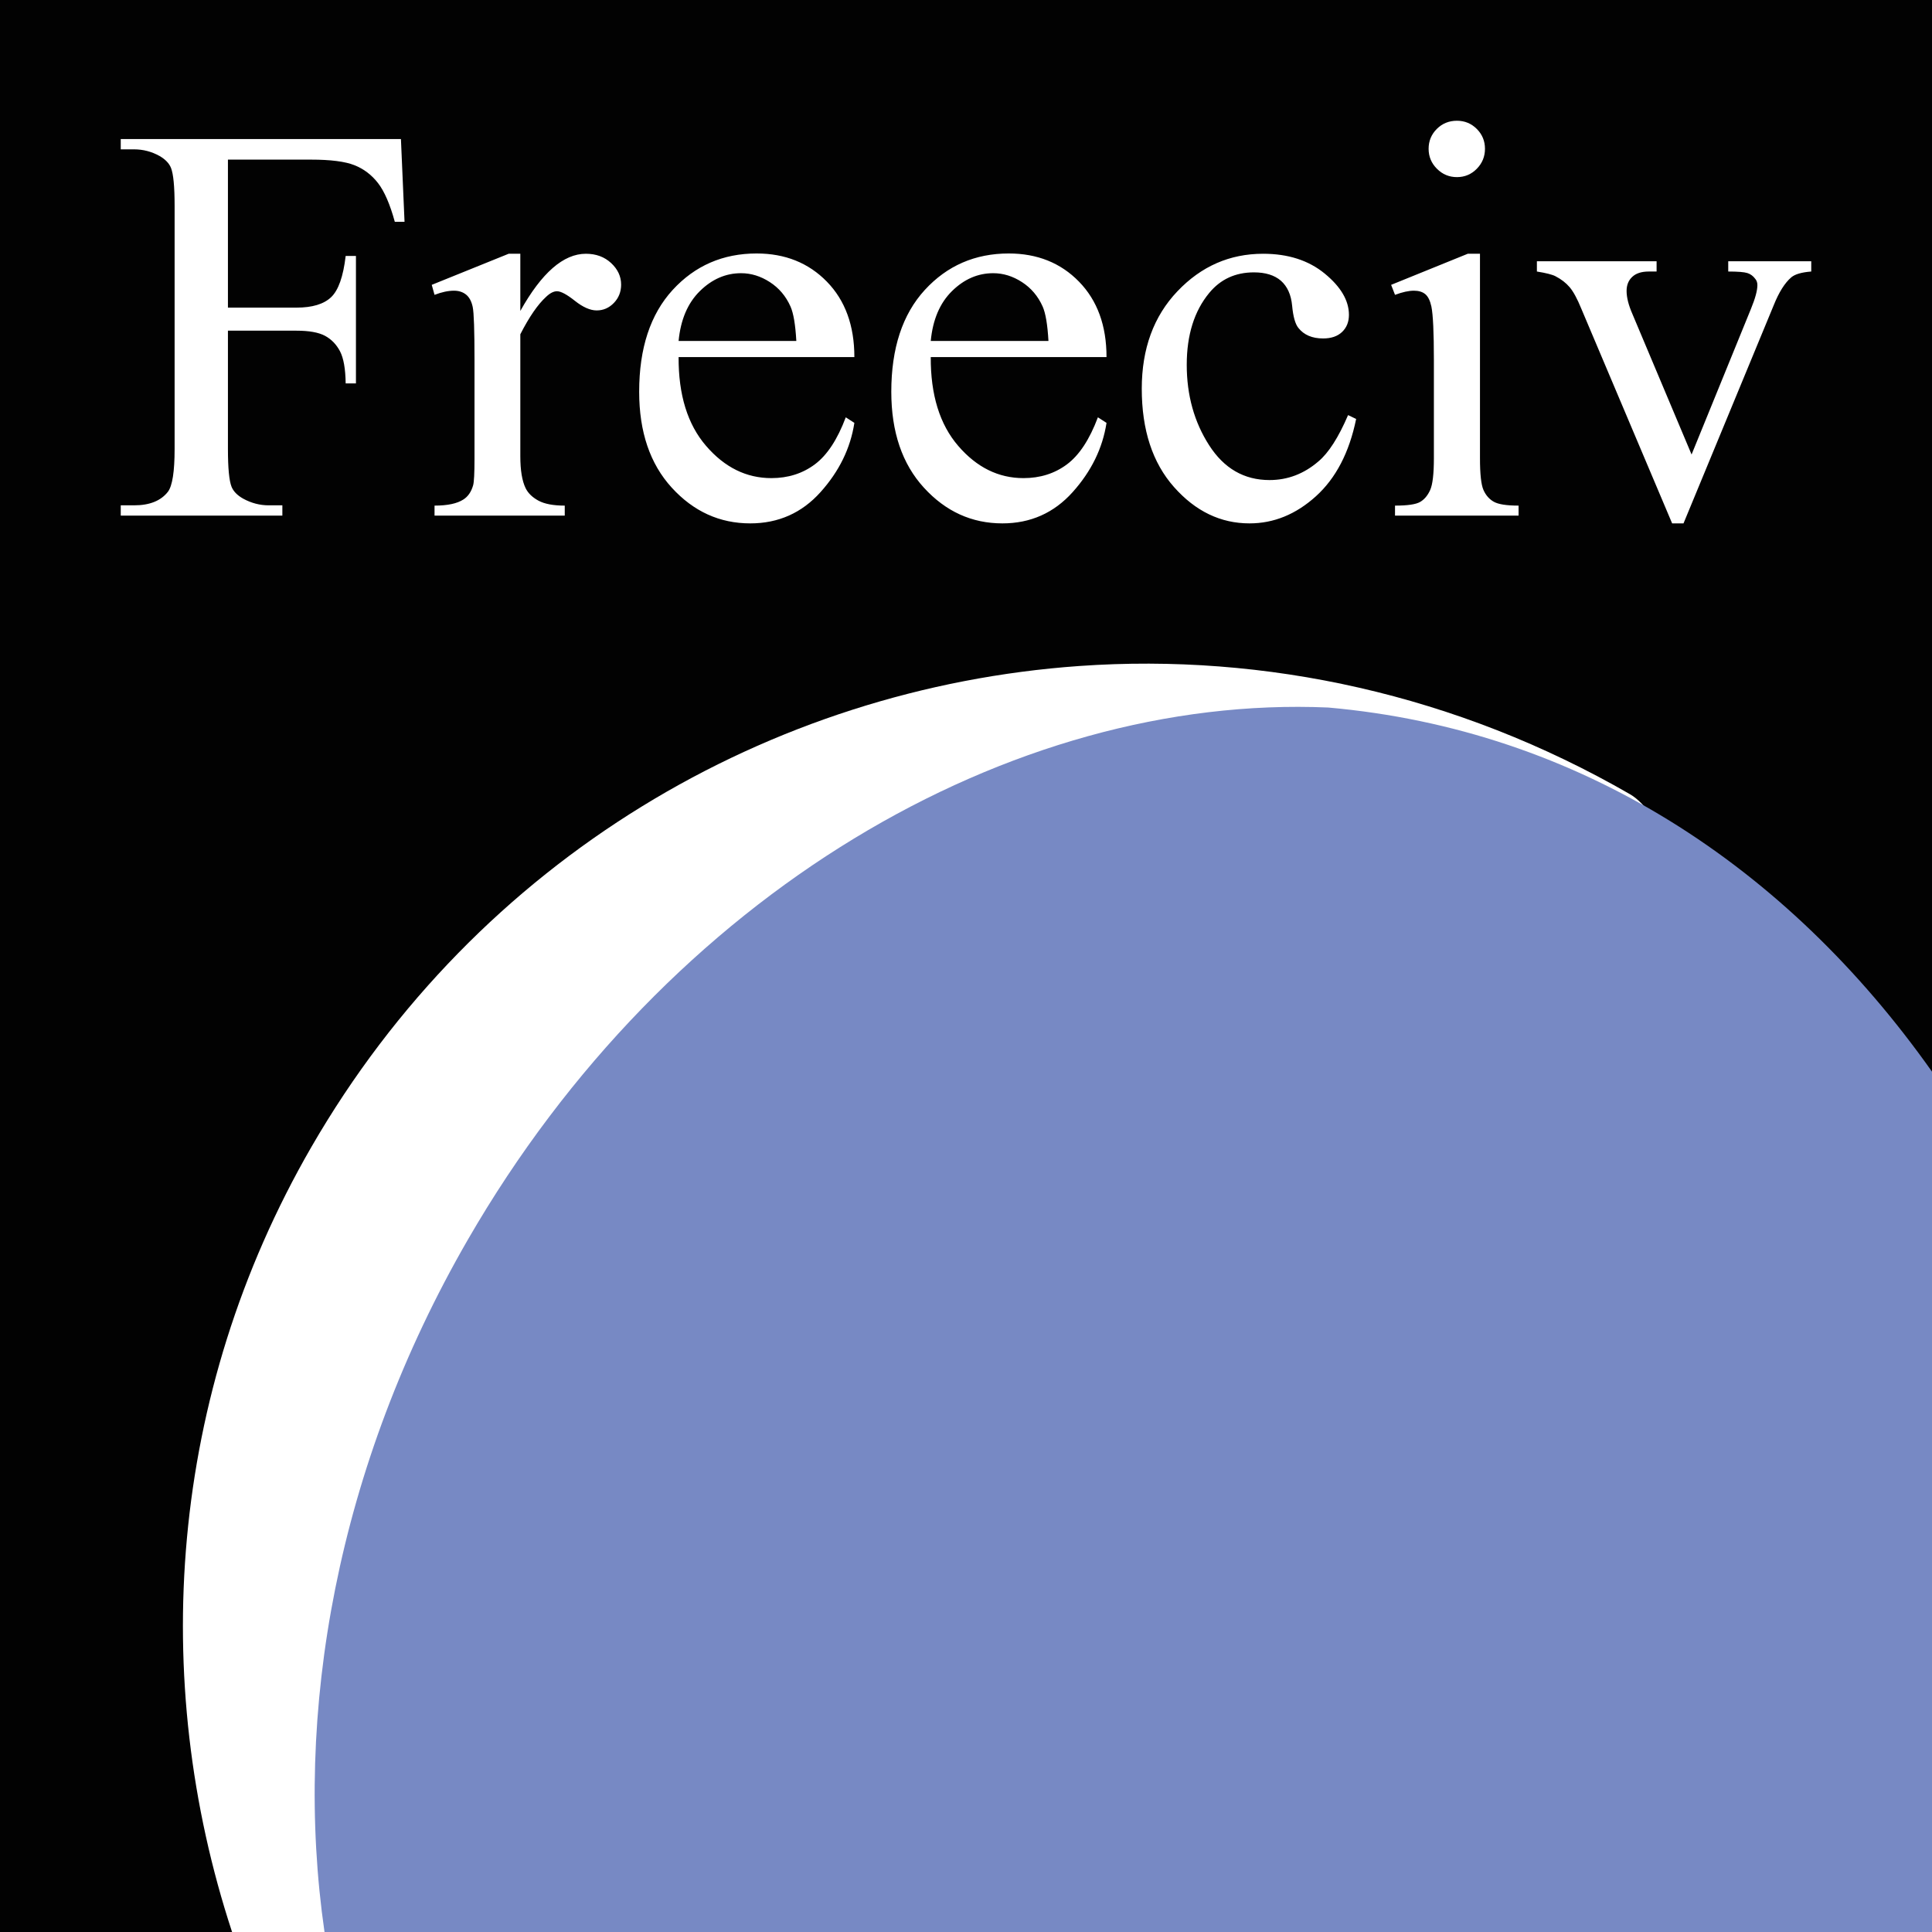
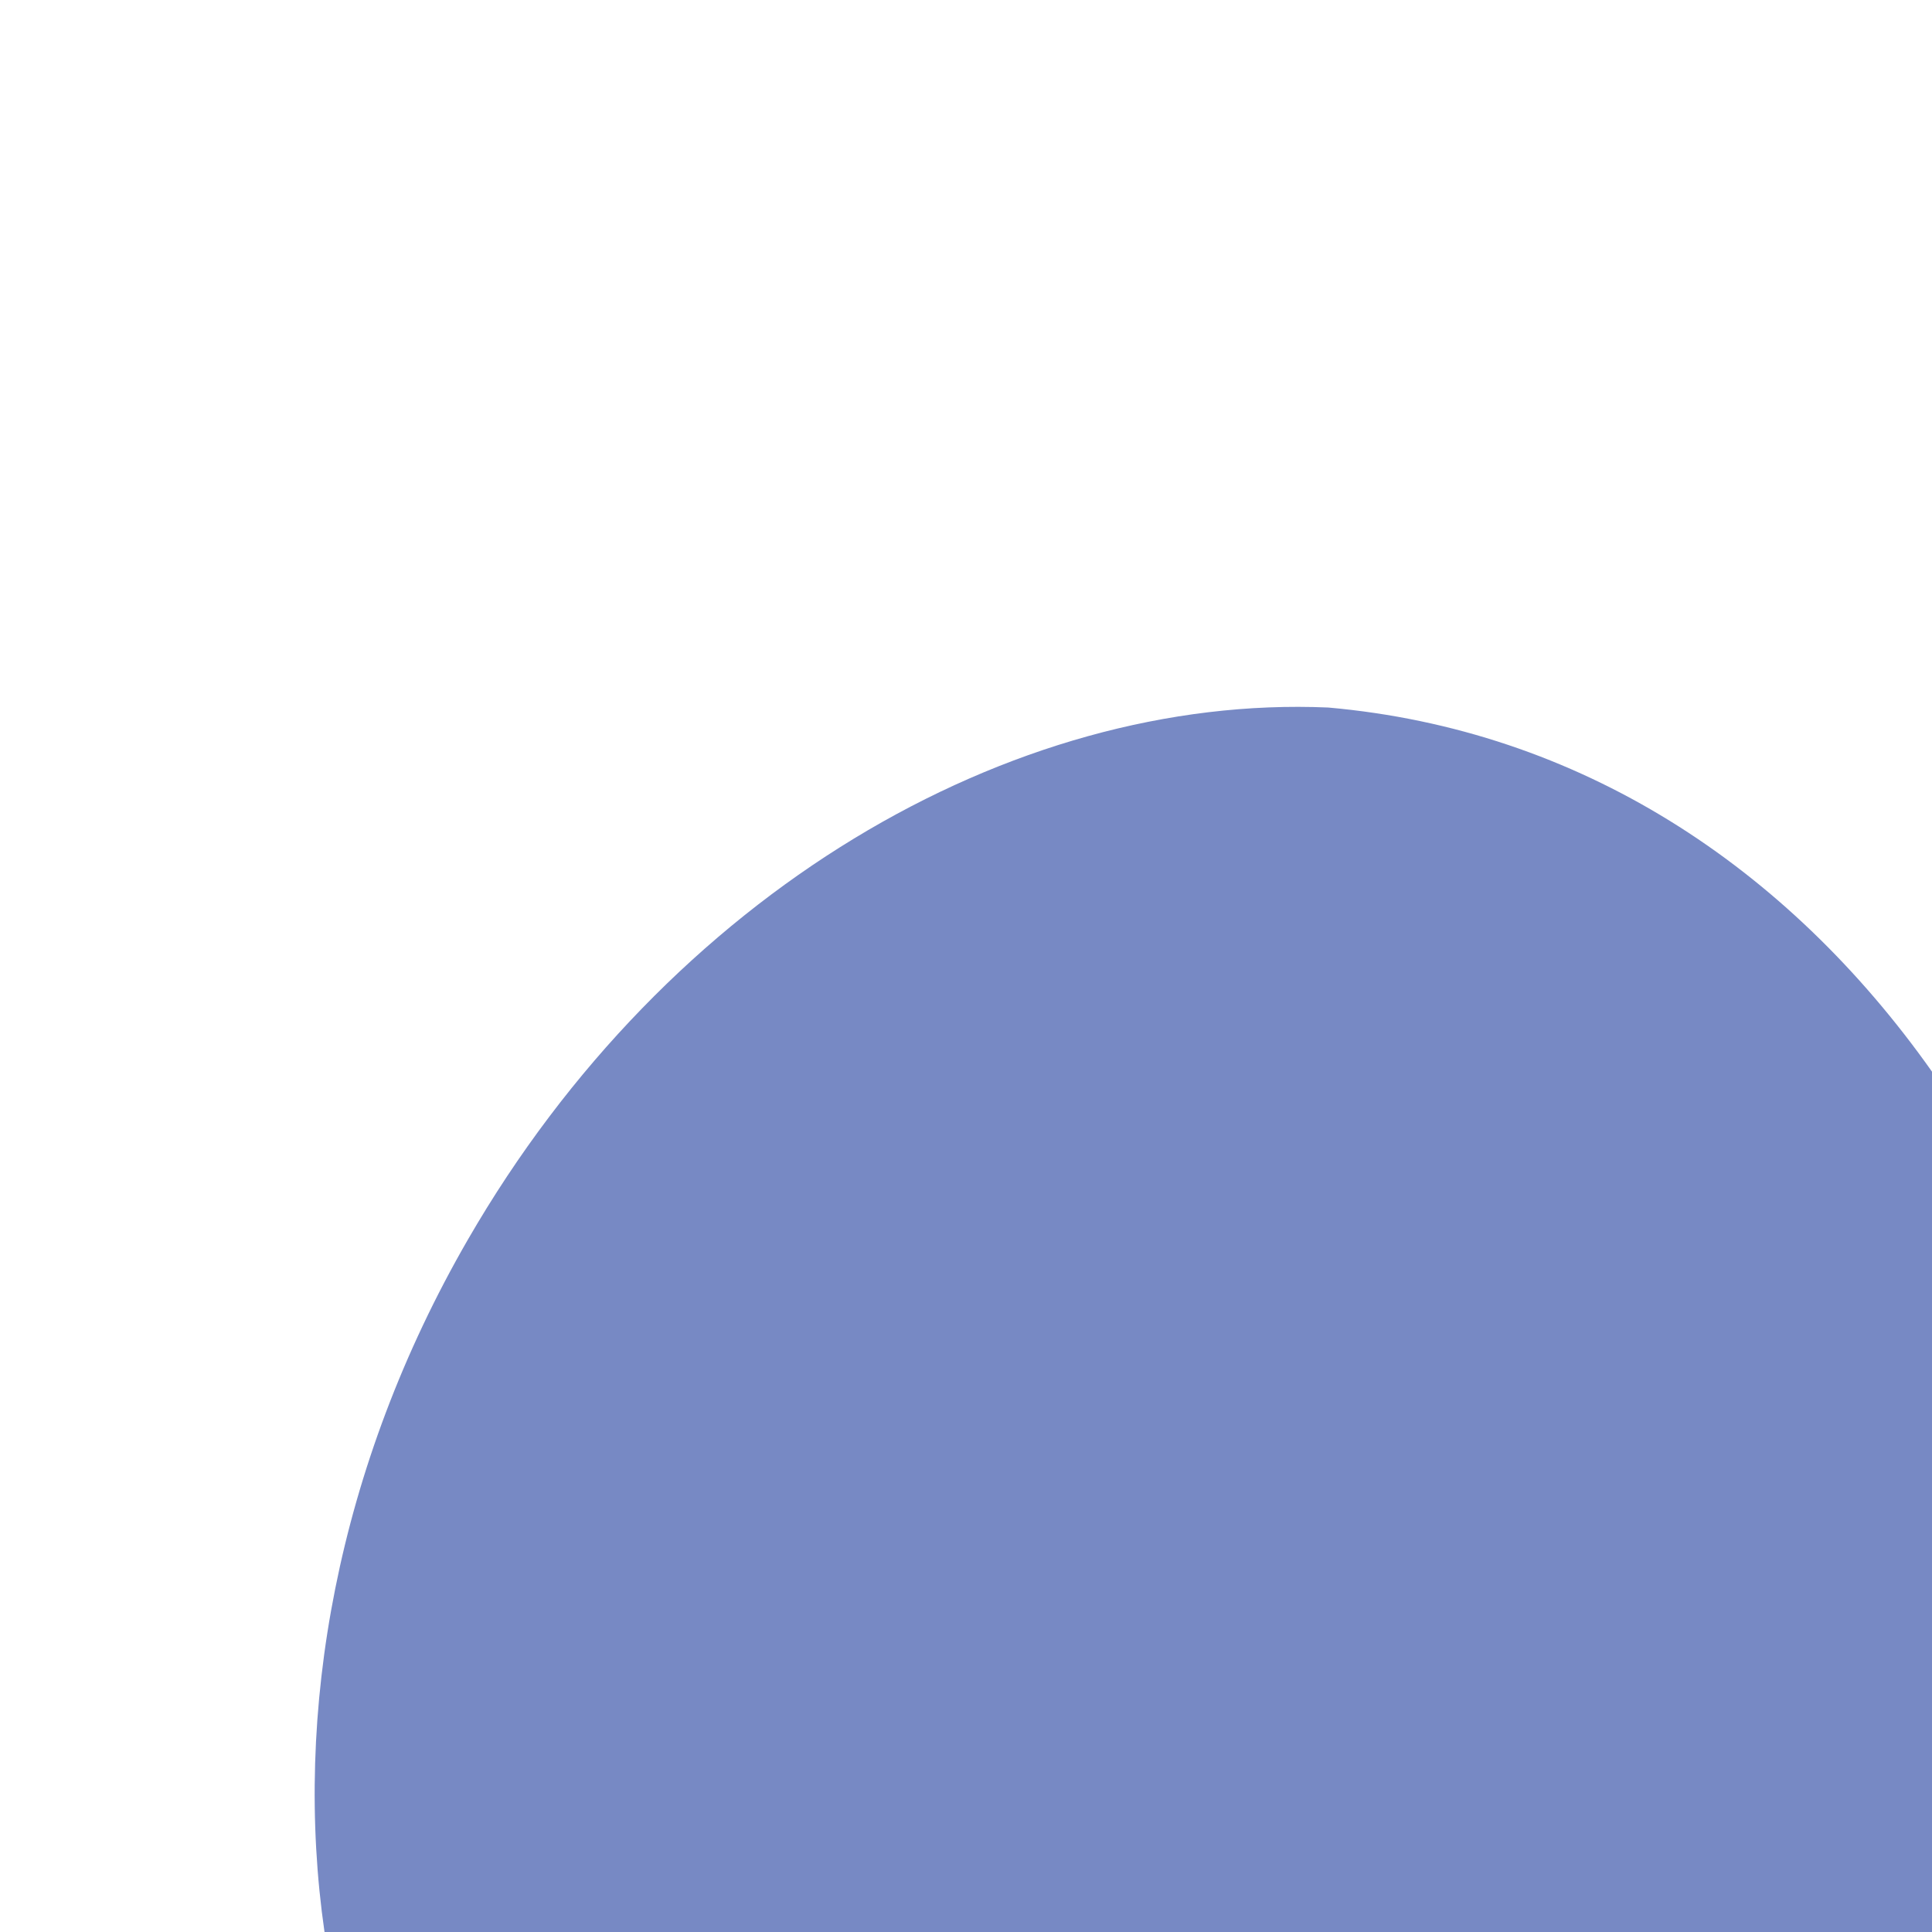
<svg xmlns="http://www.w3.org/2000/svg" width="365pt" height="365pt" viewBox="0 0 365 365" version="1.1">
  <g id="surface1">
-     <rect x="0" y="0" width="365" height="365" style="fill:rgb(0.8%,0.8%,0.8%);fill-opacity:1;stroke:none;" />
-     <path style=" stroke:none;fill-rule:nonzero;fill:rgb(100%,100%,100%);fill-opacity:1;" d="M 290.355 49.355 L 312.969 49.355 L 312.969 51.297 L 311.496 51.297 C 310.133 51.297 309.094 51.629 308.379 52.297 C 307.66 52.961 307.301 53.852 307.301 54.969 C 307.301 56.195 307.668 57.645 308.402 59.324 L 319.578 85.867 L 330.805 58.328 C 331.609 56.371 332.012 54.883 332.012 53.867 C 332.012 53.379 331.871 52.977 331.59 52.66 C 331.207 52.137 330.715 51.777 330.121 51.586 C 329.527 51.395 328.32 51.297 326.504 51.297 L 326.504 49.355 L 342.188 49.355 L 342.188 51.297 C 340.367 51.438 339.109 51.805 338.41 52.398 C 337.188 53.449 336.086 55.199 335.105 57.645 L 318.055 98.879 L 315.906 98.879 L 298.75 58.328 C 297.98 56.438 297.246 55.086 296.547 54.262 C 295.848 53.441 294.957 52.75 293.871 52.191 C 293.277 51.875 292.105 51.578 290.355 51.297 Z M 279.602 47.941 L 279.602 86.551 C 279.602 89.559 279.82 91.562 280.258 92.559 C 280.695 93.555 281.344 94.297 282.199 94.785 C 283.059 95.277 284.621 95.523 286.895 95.523 L 286.895 97.41 L 263.551 97.41 L 263.551 95.523 C 265.895 95.523 267.469 95.297 268.273 94.84 C 269.074 94.387 269.715 93.633 270.188 92.586 C 270.66 91.535 270.895 89.523 270.895 86.551 L 270.895 68.031 C 270.895 62.82 270.738 59.445 270.422 57.906 C 270.18 56.789 269.793 56.012 269.27 55.574 C 268.742 55.137 268.027 54.918 267.117 54.918 C 266.137 54.918 264.949 55.18 263.551 55.703 L 262.816 53.816 L 277.297 47.941 Z M 275.25 22.812 C 276.719 22.812 277.969 23.328 279 24.359 C 280.031 25.391 280.547 26.641 280.547 28.109 C 280.547 29.578 280.031 30.84 279 31.887 C 277.969 32.938 276.719 33.461 275.25 33.461 C 273.781 33.461 272.52 32.938 271.473 31.887 C 270.422 30.84 269.898 29.578 269.898 28.109 C 269.898 26.641 270.414 25.391 271.445 24.359 C 272.477 23.328 273.746 22.812 275.25 22.812 Z M 256.207 79.152 C 254.91 85.484 252.375 90.355 248.598 93.766 C 244.82 97.176 240.645 98.879 236.062 98.879 C 230.605 98.879 225.848 96.59 221.793 92.008 C 217.734 87.426 215.707 81.234 215.707 73.438 C 215.707 65.883 217.953 59.746 222.449 55.023 C 226.941 50.301 232.336 47.941 238.633 47.941 C 243.352 47.941 247.234 49.191 250.277 51.691 C 253.32 54.191 254.844 56.789 254.844 59.48 C 254.844 60.812 254.414 61.887 253.559 62.707 C 252.699 63.531 251.504 63.941 249.965 63.941 C 247.898 63.941 246.344 63.277 245.293 61.949 C 244.699 61.215 244.305 59.812 244.113 57.75 C 243.922 55.688 243.215 54.113 241.988 53.031 C 240.766 51.98 239.07 51.457 236.902 51.457 C 233.402 51.457 230.59 52.75 228.453 55.34 C 225.621 58.766 224.203 63.293 224.203 68.926 C 224.203 74.66 225.613 79.723 228.43 84.113 C 231.242 88.5 235.047 90.695 239.84 90.695 C 243.266 90.695 246.344 89.523 249.07 87.18 C 250.996 85.57 252.867 82.652 254.684 78.422 Z M 175.84 64.414 L 198.078 64.414 C 197.906 61.336 197.539 59.168 196.98 57.906 C 196.105 55.949 194.801 54.41 193.07 53.293 C 191.34 52.172 189.531 51.613 187.641 51.613 C 184.738 51.613 182.141 52.742 179.852 54.996 C 177.559 57.254 176.223 60.391 175.84 64.414 Z M 175.84 67.457 C 175.805 74.59 177.535 80.188 181.031 84.242 C 184.527 88.301 188.637 90.328 193.359 90.328 C 196.508 90.328 199.242 89.465 201.57 87.73 C 203.895 86 205.844 83.035 207.418 78.84 L 209.047 79.891 C 208.309 84.68 206.176 89.043 202.645 92.977 C 199.113 96.91 194.688 98.879 189.371 98.879 C 183.602 98.879 178.66 96.633 174.551 92.137 C 170.441 87.645 168.387 81.602 168.387 74.012 C 168.387 65.797 170.496 59.387 174.711 54.785 C 178.926 50.188 184.215 47.891 190.578 47.887 C 195.965 47.891 200.391 49.664 203.852 53.215 C 207.312 56.762 209.047 61.512 209.047 67.457 Z M 128.203 64.414 L 150.445 64.414 C 150.273 61.336 149.906 59.168 149.344 57.906 C 148.473 55.949 147.168 54.41 145.438 53.293 C 143.707 52.172 141.895 51.613 140.008 51.613 C 137.105 51.613 134.508 52.742 132.219 54.996 C 129.926 57.254 128.59 60.391 128.203 64.414 Z M 128.203 67.457 C 128.168 74.59 129.898 80.188 133.398 84.242 C 136.895 88.301 141.004 90.328 145.727 90.328 C 148.871 90.328 151.609 89.465 153.938 87.73 C 156.262 86 158.211 83.035 159.785 78.84 L 161.41 79.891 C 160.676 84.68 158.543 89.043 155.012 92.977 C 151.48 96.91 147.055 98.879 141.738 98.879 C 135.969 98.879 131.027 96.633 126.918 92.137 C 122.809 87.645 120.754 81.602 120.754 74.012 C 120.754 65.797 122.863 59.387 127.074 54.785 C 131.289 50.188 136.578 47.891 142.945 47.887 C 148.332 47.891 152.754 49.664 156.219 53.215 C 159.68 56.762 161.41 61.512 161.41 67.457 Z M 98.301 47.941 L 98.301 58.746 C 102.324 51.543 106.449 47.941 110.684 47.941 C 112.605 47.941 114.195 48.527 115.457 49.699 C 116.715 50.871 117.344 52.227 117.344 53.766 C 117.344 55.129 116.891 56.281 115.98 57.227 C 115.07 58.172 113.988 58.645 112.727 58.645 C 111.504 58.645 110.133 58.039 108.609 56.832 C 107.09 55.625 105.961 55.023 105.227 55.023 C 104.598 55.023 103.914 55.371 103.18 56.07 C 101.605 57.508 99.98 59.867 98.301 63.152 L 98.301 86.184 C 98.301 88.844 98.633 90.852 99.297 92.219 C 99.754 93.16 100.559 93.949 101.711 94.578 C 102.867 95.207 104.527 95.523 106.695 95.523 L 106.695 97.41 L 82.094 97.41 L 82.094 95.523 C 84.539 95.523 86.359 95.137 87.547 94.367 C 88.422 93.809 89.035 92.914 89.383 91.691 C 89.559 91.098 89.645 89.402 89.645 86.605 L 89.645 67.98 C 89.645 62.387 89.531 59.055 89.305 57.988 C 89.078 56.922 88.656 56.141 88.047 55.652 C 87.434 55.164 86.672 54.918 85.766 54.918 C 84.68 54.918 83.457 55.18 82.094 55.703 L 81.566 53.816 L 96.098 47.941 Z M 43.062 30.156 L 43.062 58.117 L 56.02 58.117 C 58.992 58.117 61.168 57.461 62.551 56.152 C 63.934 54.84 64.852 52.242 65.305 48.359 L 67.246 48.359 L 67.246 72.438 L 65.305 72.438 C 65.27 69.676 64.91 67.648 64.23 66.355 C 63.547 65.059 62.602 64.09 61.398 63.441 C 60.191 62.797 58.398 62.473 56.02 62.473 L 43.062 62.473 L 43.062 84.82 C 43.062 88.422 43.289 90.801 43.742 91.953 C 44.094 92.828 44.828 93.582 45.949 94.211 C 47.484 95.051 49.094 95.469 50.773 95.469 L 53.344 95.469 L 53.344 97.41 L 22.812 97.41 L 22.812 95.469 L 25.332 95.469 C 28.27 95.469 30.402 94.613 31.73 92.898 C 32.57 91.781 32.988 89.086 32.988 84.82 L 32.988 38.863 C 32.988 35.262 32.762 32.887 32.309 31.73 C 31.957 30.855 31.242 30.105 30.156 29.477 C 28.652 28.637 27.043 28.215 25.332 28.215 L 22.812 28.215 L 22.812 26.273 L 75.746 26.273 L 76.426 41.906 L 74.59 41.906 C 73.68 38.586 72.621 36.145 71.418 34.59 C 70.211 33.035 68.723 31.906 66.957 31.207 C 65.191 30.508 62.453 30.156 58.746 30.156 L 43.062 30.156 " />
    <path style=" stroke:none;fill-rule:nonzero;fill:rgb(100%,100%,100%);fill-opacity:1;" d="M 203.887 125.824 C 145.441 129.965 90.293 162.191 58.812 216.719 C 31.785 263.531 28.184 317.363 43.844 365 L 365 365 C 365 365 331.449 163.621 307.969 150.062 C 275.254 131.176 238.953 123.344 203.887 125.824 " />
    <path style=" stroke:none;fill-rule:nonzero;fill:rgb(46.7%,53.699%,76.9%);fill-opacity:1;" d="M 250.938 133.668 C 190.992 131.062 126.176 168.754 88.398 234.184 C 63.695 276.973 55.305 323.602 61.309 365 L 365 365 L 365 202.461 C 337.566 163.641 298.391 137.879 250.938 133.668 " />
  </g>
</svg>